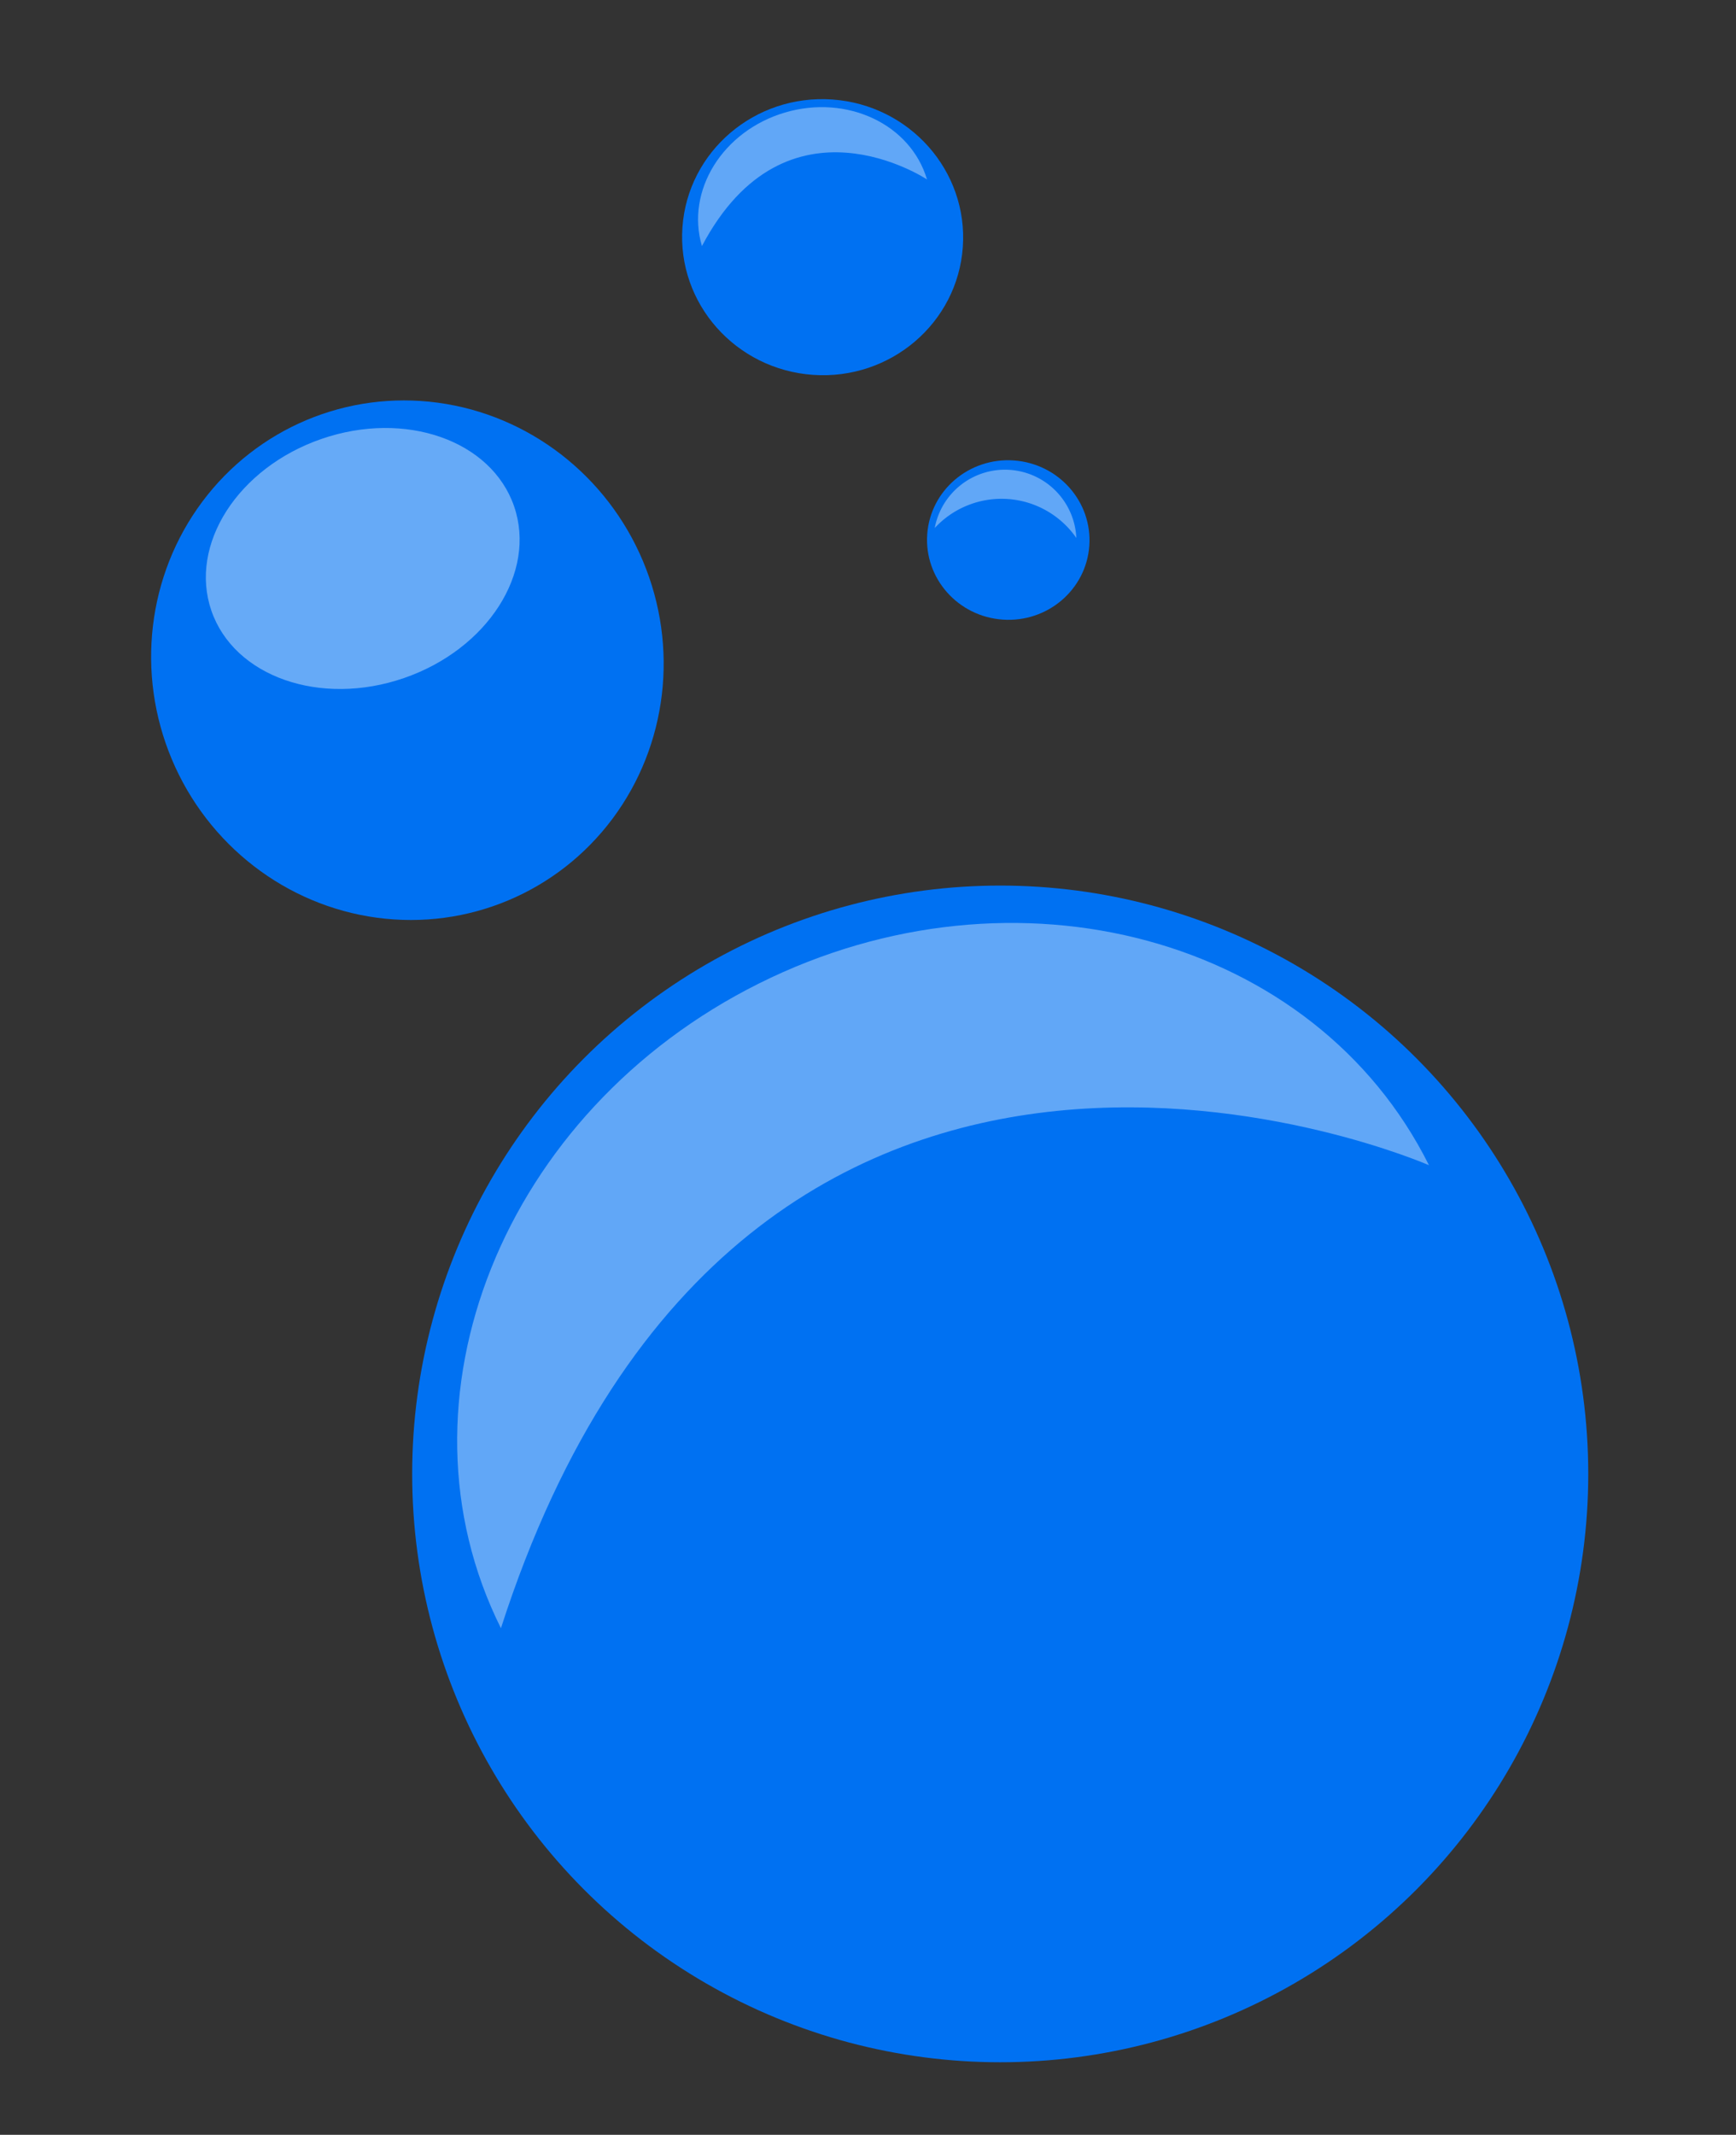
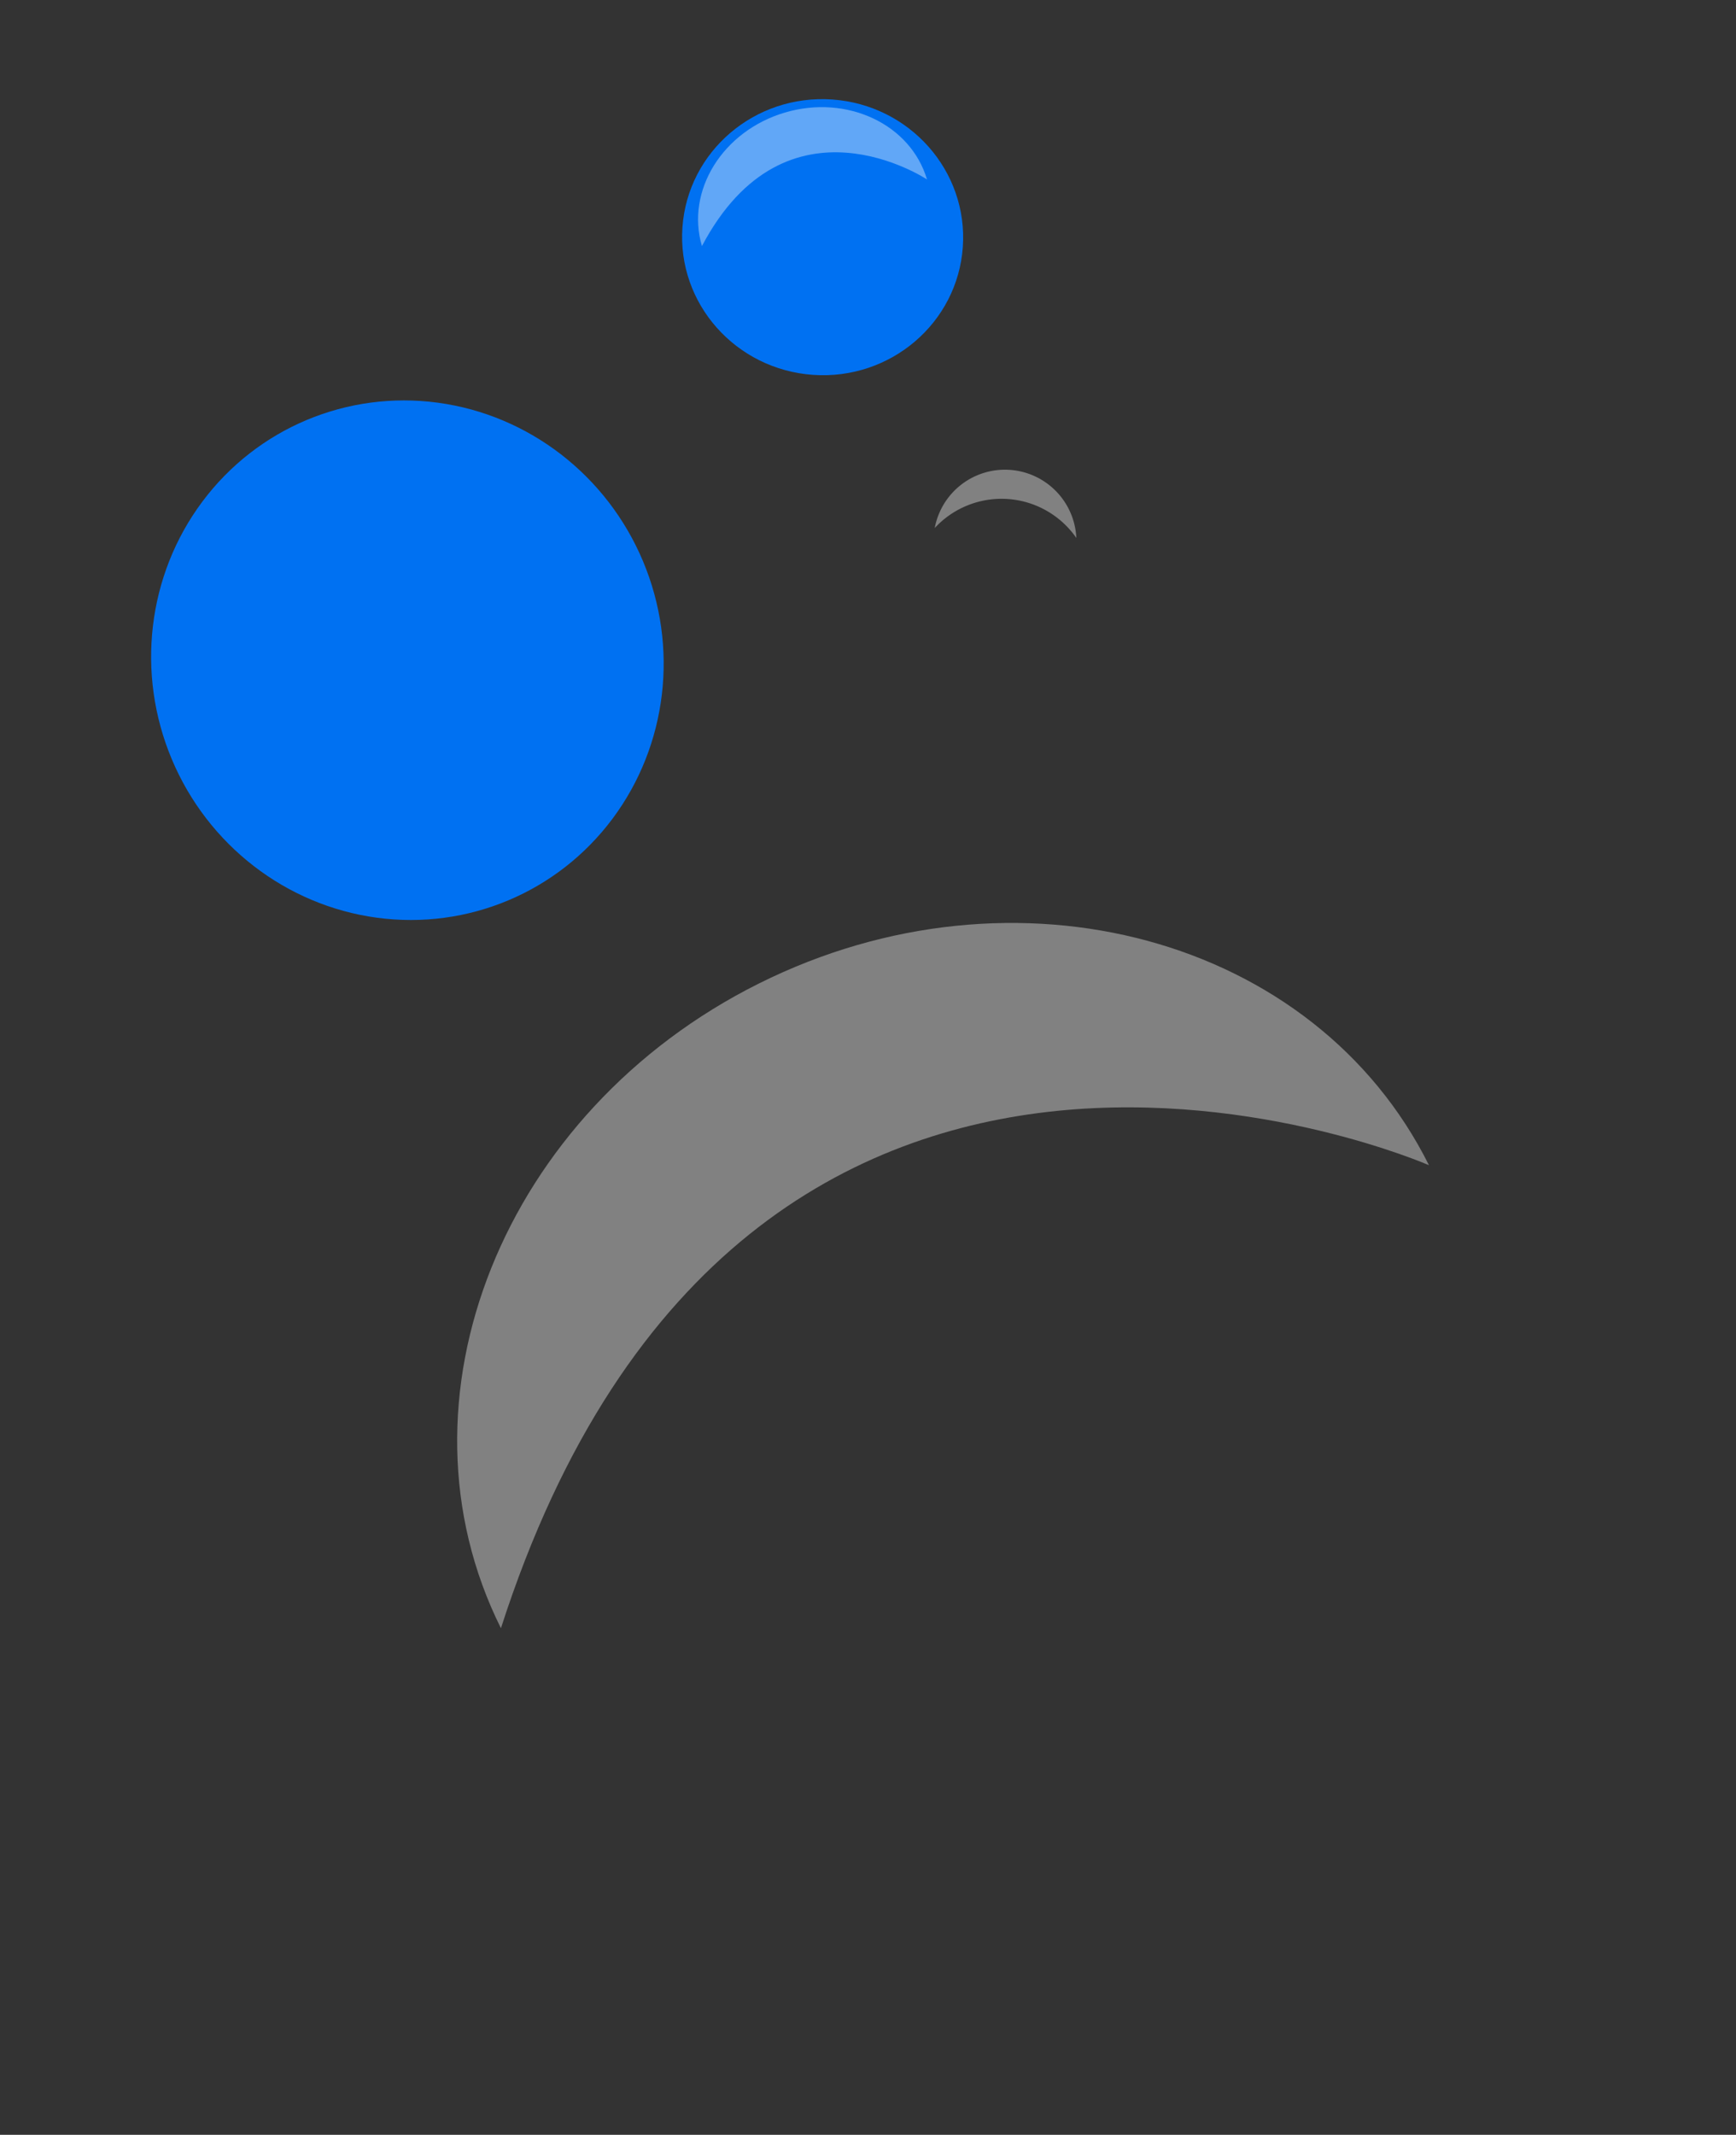
<svg xmlns="http://www.w3.org/2000/svg" viewBox="0 0 89.678 110.222">
  <rect x="0" y="0" width="89.678" height="110.222" fill="#333333" stroke="none" />
  <g id="Acceuil">
    <g id="Groupe_498" data-name="Groupe 498">
-       <circle id="Ellipse_55" data-name="Ellipse 55" cx="51.669" cy="76.1" r="30.377" style="fill: #0071f2" />
      <path id="Tracé_538" data-name="Tracé 538" d="M25.877,84.067c-5.876-11.784.093-26.688,13.331-33.29S67.94,48.377,73.817,60.161C73.817,60.161,38.543,44.715,25.877,84.067Z" style="fill: #fff;opacity: 0.38;isolation: isolate" />
    </g>
    <g id="Groupe_499" data-name="Groupe 499">
      <ellipse id="Ellipse_56-4" data-name="Ellipse 56-4" cx="21.045" cy="34.087" rx="13.201" ry="13.45" transform="translate(-11.56 10.813) rotate(-22.789)" style="fill: #0071f2" />
-       <ellipse id="Ellipse_81" data-name="Ellipse 81" cx="18.738" cy="28.836" rx="8.27" ry="6.531" transform="translate(-8.37 7.675) rotate(-19.008)" style="fill: #fff;opacity: 0.4" />
    </g>
    <g id="Groupe_500" data-name="Groupe 500">
      <ellipse id="Ellipse_56-5" data-name="Ellipse 56-5" cx="42.496" cy="12.246" rx="7.126" ry="7.26" transform="translate(27.306 53.781) rotate(-85.988)" style="fill: #0071f2" />
      <path id="Tracé_539-5" data-name="Tracé 539-5" d="M36.26,12.706c-.846-2.858,1.072-5.944,4.282-6.894s6.5.597,7.345,3.454C47.888,9.266,40.634,4.434,36.26,12.706Z" style="fill: #fff;opacity: 0.38;isolation: isolate" />
    </g>
    <g id="Groupe_504" data-name="Groupe 504">
-       <ellipse id="Ellipse_56-6" data-name="Ellipse 56-6" cx="52.085" cy="27.883" rx="4.119" ry="4.197" transform="translate(20.626 77.889) rotate(-85.988)" style="fill: #0071f2" />
      <path id="Tracé_539-6" data-name="Tracé 539-6" d="M48.286,27.262a3.691,3.691,0,0,1,7.315.513A4.703,4.703,0,0,0,48.286,27.262Z" style="fill: #fff;opacity: 0.38;isolation: isolate" />
    </g>
  </g>
</svg>